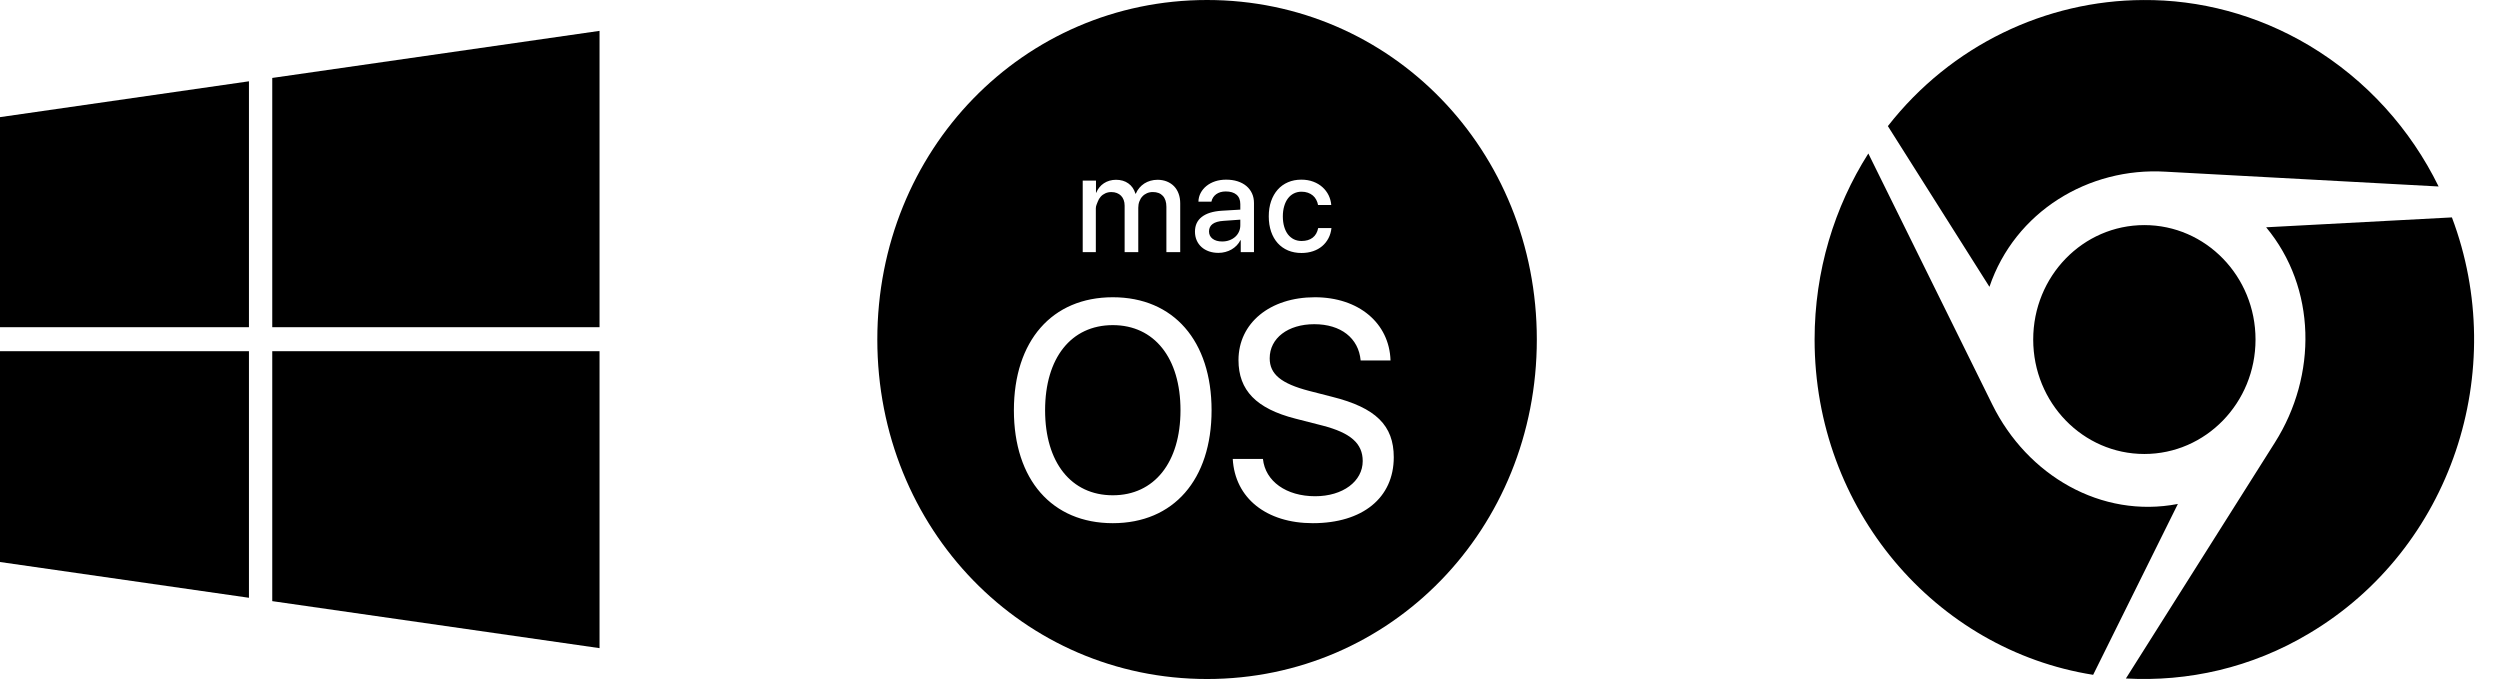
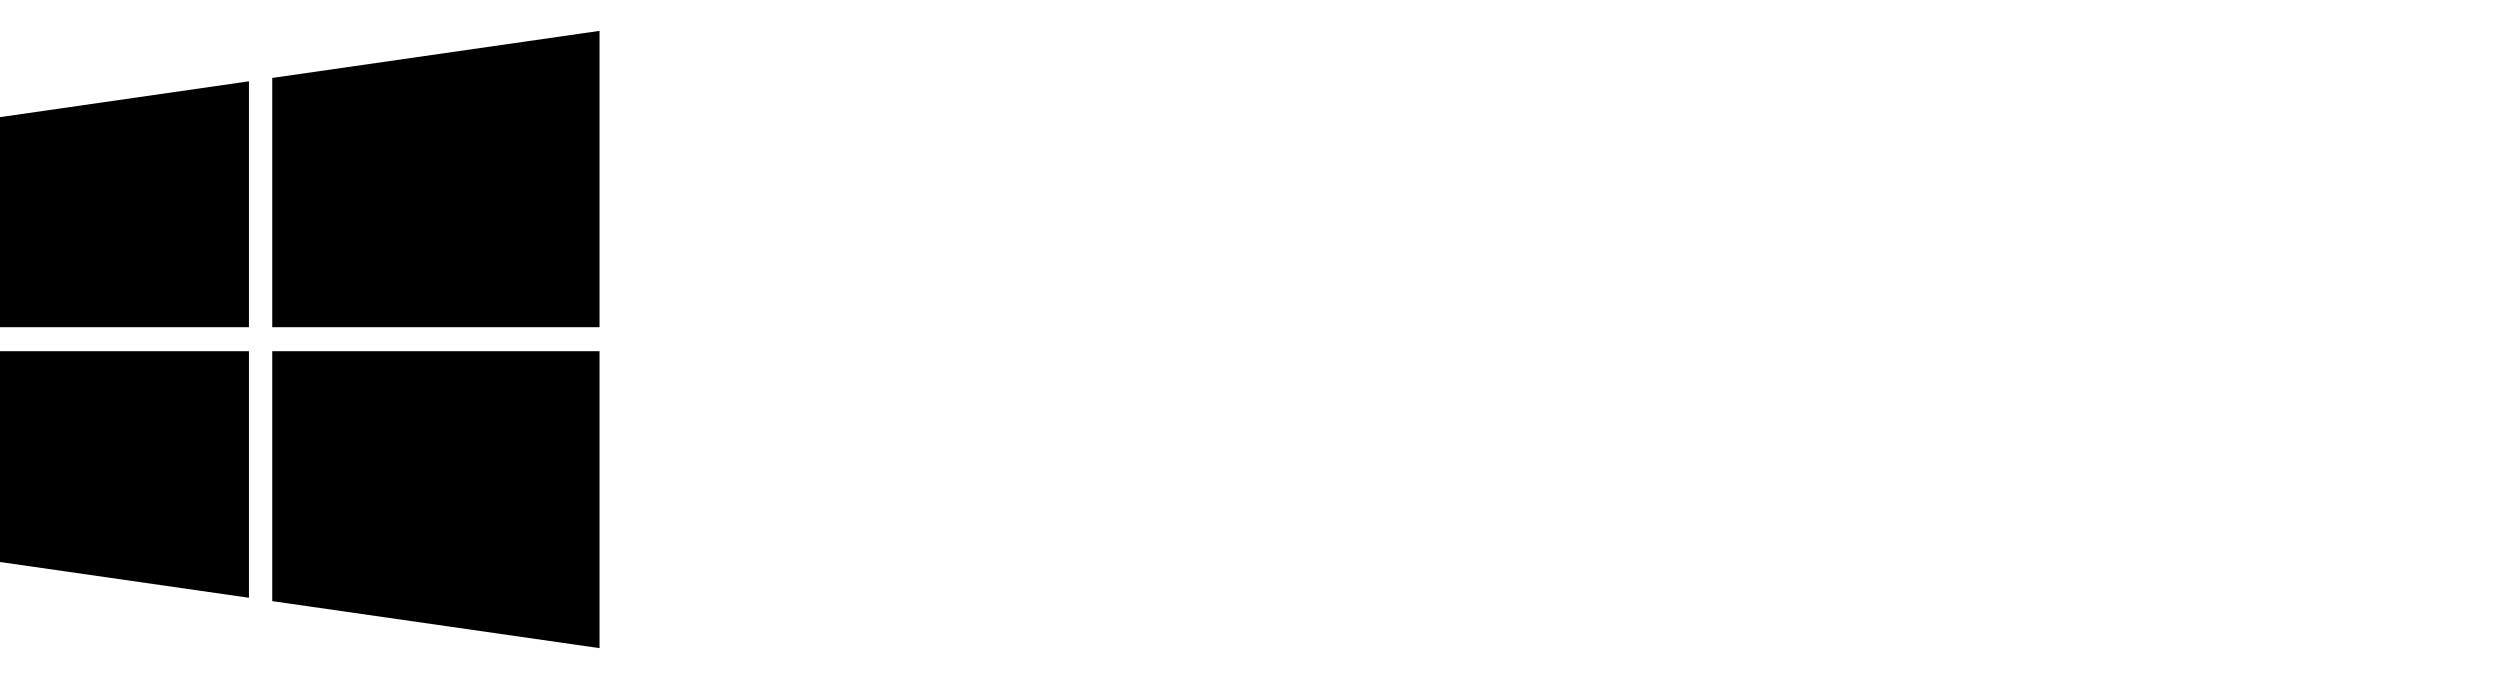
<svg xmlns="http://www.w3.org/2000/svg" width="81" height="22" viewBox="0 0 81 22" fill="none">
  <path d="M8.821 10.602H19.425V1L8.821 2.525V10.602Z" fill="black" />
-   <path d="M8.066 10.602V2.634L0 3.795V10.602H8.066Z" fill="black" />
+   <path d="M8.066 10.602V2.634L0 3.795V10.602H8.066" fill="black" />
  <path d="M8.821 11.378V19.477L19.425 21V11.378H8.821Z" fill="black" />
  <path d="M8.066 11.378H0V18.209L8.066 19.368V11.378Z" fill="black" />
-   <path d="M40.186 7.299V7.117L39.639 7.156C39.483 7.166 39.367 7.2 39.289 7.257C39.211 7.315 39.172 7.395 39.172 7.497C39.172 7.597 39.21 7.677 39.288 7.736C39.365 7.795 39.469 7.824 39.599 7.824C39.682 7.824 39.76 7.811 39.831 7.785C39.903 7.759 39.965 7.722 40.018 7.676C40.071 7.629 40.112 7.574 40.141 7.51C40.171 7.446 40.186 7.376 40.186 7.299ZM39.109 0C33.147 0 28.425 4.862 28.425 11C28.425 17.139 33.147 22 39.109 22C45.071 22 49.793 17.139 49.793 11C49.793 4.862 45.072 0 39.109 0ZM41.183 6.52C41.234 6.374 41.305 6.249 41.397 6.145C41.489 6.041 41.6 5.961 41.73 5.905C41.859 5.849 42.004 5.821 42.163 5.821C42.307 5.821 42.436 5.843 42.552 5.887C42.668 5.931 42.766 5.99 42.849 6.065C42.932 6.14 42.998 6.227 43.047 6.326C43.095 6.426 43.124 6.532 43.133 6.642H42.705C42.694 6.581 42.674 6.524 42.646 6.472C42.619 6.419 42.582 6.374 42.537 6.335C42.491 6.296 42.437 6.266 42.376 6.244C42.314 6.222 42.245 6.211 42.168 6.211C42.077 6.211 41.994 6.231 41.92 6.268C41.846 6.306 41.782 6.359 41.73 6.428C41.677 6.497 41.637 6.581 41.608 6.68C41.579 6.779 41.564 6.889 41.564 7.01C41.564 7.135 41.579 7.247 41.608 7.346C41.637 7.445 41.678 7.528 41.731 7.597C41.785 7.665 41.849 7.717 41.923 7.754C41.998 7.79 42.081 7.808 42.17 7.808C42.317 7.808 42.436 7.773 42.529 7.702C42.622 7.631 42.681 7.527 42.709 7.39H43.139C43.126 7.511 43.094 7.621 43.041 7.721C42.989 7.82 42.921 7.905 42.837 7.976C42.754 8.046 42.655 8.101 42.542 8.139C42.429 8.177 42.304 8.197 42.169 8.197C42.008 8.197 41.863 8.169 41.733 8.115C41.603 8.06 41.492 7.981 41.399 7.879C41.306 7.776 41.235 7.652 41.184 7.505C41.134 7.358 41.108 7.193 41.108 7.009C41.108 6.83 41.133 6.666 41.183 6.52ZM35.08 5.851H35.51V6.244H35.518C35.544 6.179 35.579 6.12 35.621 6.069C35.663 6.017 35.711 5.974 35.767 5.937C35.822 5.901 35.883 5.873 35.949 5.854C36.016 5.835 36.086 5.825 36.159 5.825C36.316 5.825 36.45 5.864 36.558 5.942C36.667 6.019 36.744 6.13 36.789 6.276H36.8C36.829 6.206 36.867 6.143 36.914 6.088C36.961 6.033 37.015 5.985 37.075 5.946C37.136 5.907 37.203 5.877 37.276 5.856C37.348 5.836 37.424 5.825 37.505 5.825C37.615 5.825 37.716 5.844 37.806 5.88C37.897 5.917 37.974 5.968 38.039 6.034C38.103 6.1 38.153 6.181 38.187 6.275C38.222 6.369 38.239 6.474 38.239 6.59V8.17H37.791V6.701C37.791 6.549 37.753 6.43 37.677 6.347C37.601 6.264 37.492 6.222 37.351 6.222C37.282 6.222 37.219 6.235 37.161 6.26C37.104 6.285 37.054 6.32 37.013 6.365C36.971 6.409 36.939 6.463 36.916 6.526C36.892 6.588 36.88 6.657 36.88 6.731V8.17H36.438V6.663C36.438 6.596 36.428 6.535 36.408 6.481C36.388 6.427 36.36 6.381 36.322 6.342C36.285 6.304 36.239 6.275 36.186 6.254C36.133 6.233 36.073 6.223 36.007 6.223C35.938 6.223 35.874 6.236 35.815 6.262C35.756 6.289 35.705 6.325 35.663 6.372C35.621 6.419 35.588 6.474 35.565 6.539C35.542 6.602 35.505 6.672 35.505 6.747V8.17H35.08V5.851ZM36.055 16.951C34.085 16.951 32.85 15.542 32.85 13.293C32.85 11.044 34.085 9.631 36.055 9.631C38.024 9.631 39.255 11.044 39.255 13.293C39.255 15.541 38.024 16.951 36.055 16.951ZM39.701 8.164C39.629 8.184 39.555 8.193 39.478 8.193C39.366 8.193 39.264 8.177 39.17 8.144C39.077 8.111 38.997 8.065 38.93 8.005C38.863 7.945 38.81 7.873 38.773 7.788C38.736 7.703 38.717 7.609 38.717 7.505C38.717 7.301 38.791 7.142 38.938 7.028C39.086 6.913 39.299 6.847 39.578 6.828L40.186 6.792V6.613C40.186 6.479 40.145 6.377 40.062 6.307C39.98 6.238 39.864 6.203 39.713 6.203C39.652 6.203 39.595 6.211 39.542 6.226C39.49 6.242 39.443 6.264 39.403 6.294C39.363 6.323 39.33 6.358 39.304 6.399C39.278 6.439 39.26 6.484 39.25 6.534H38.829C38.831 6.432 38.856 6.337 38.902 6.25C38.949 6.163 39.011 6.088 39.091 6.024C39.171 5.96 39.264 5.91 39.372 5.874C39.48 5.839 39.598 5.821 39.725 5.821C39.862 5.821 39.986 5.838 40.097 5.874C40.209 5.91 40.304 5.961 40.383 6.027C40.461 6.093 40.522 6.173 40.565 6.266C40.608 6.359 40.629 6.464 40.629 6.579V8.17H40.2V7.783H40.189C40.157 7.846 40.117 7.903 40.068 7.953C40.019 8.003 39.964 8.047 39.903 8.082C39.841 8.118 39.774 8.145 39.701 8.164ZM42.535 16.951C41.033 16.951 40.012 16.141 39.941 14.869H40.919C40.995 15.596 41.677 16.078 42.611 16.078C43.508 16.078 44.152 15.596 44.152 14.938C44.152 14.369 43.761 14.025 42.855 13.79L41.972 13.564C40.704 13.24 40.127 12.646 40.127 11.668C40.127 10.466 41.148 9.631 42.602 9.631C44.023 9.631 45.015 10.47 45.053 11.678H44.085C44.018 10.951 43.441 10.504 42.583 10.504C41.729 10.504 41.138 10.956 41.138 11.609C41.138 12.124 41.51 12.429 42.416 12.665L43.16 12.856C44.576 13.21 45.158 13.784 45.158 14.815C45.158 16.131 44.147 16.951 42.535 16.951ZM36.055 10.534C34.705 10.534 33.861 11.599 33.861 13.293C33.861 14.982 34.705 16.047 36.055 16.047C37.4 16.047 38.248 14.982 38.248 13.293C38.249 11.599 37.4 10.534 36.055 10.534Z" fill="black" />
-   <path d="M64.458 9.293L61.167 4.086C63.218 1.46 66.294 0.014 69.438 0.001C71.26 -0.013 73.122 0.466 74.815 1.473C76.685 2.591 78.107 4.197 79.011 6.042L70.167 5.563C67.664 5.412 65.281 6.863 64.458 9.293ZM65.876 11.001C65.876 13.05 67.487 14.709 69.477 14.709C71.467 14.709 73.079 13.05 73.079 11.001C73.079 8.952 71.467 7.293 69.477 7.293C67.487 7.293 65.876 8.947 65.876 11.001ZM79.442 7.044L73.423 7.364C75.056 9.329 75.082 12.163 73.708 14.336L68.879 21.983C70.882 22.094 72.945 21.642 74.815 20.524C79.442 17.774 81.316 12.008 79.442 7.044ZM64.553 13.112L60.534 4.973C59.435 6.703 58.793 8.779 58.793 11.001C58.793 16.501 62.705 21.056 67.818 21.864L70.563 16.328C68.081 16.807 65.686 15.405 64.553 13.112Z" fill="black" />
</svg>